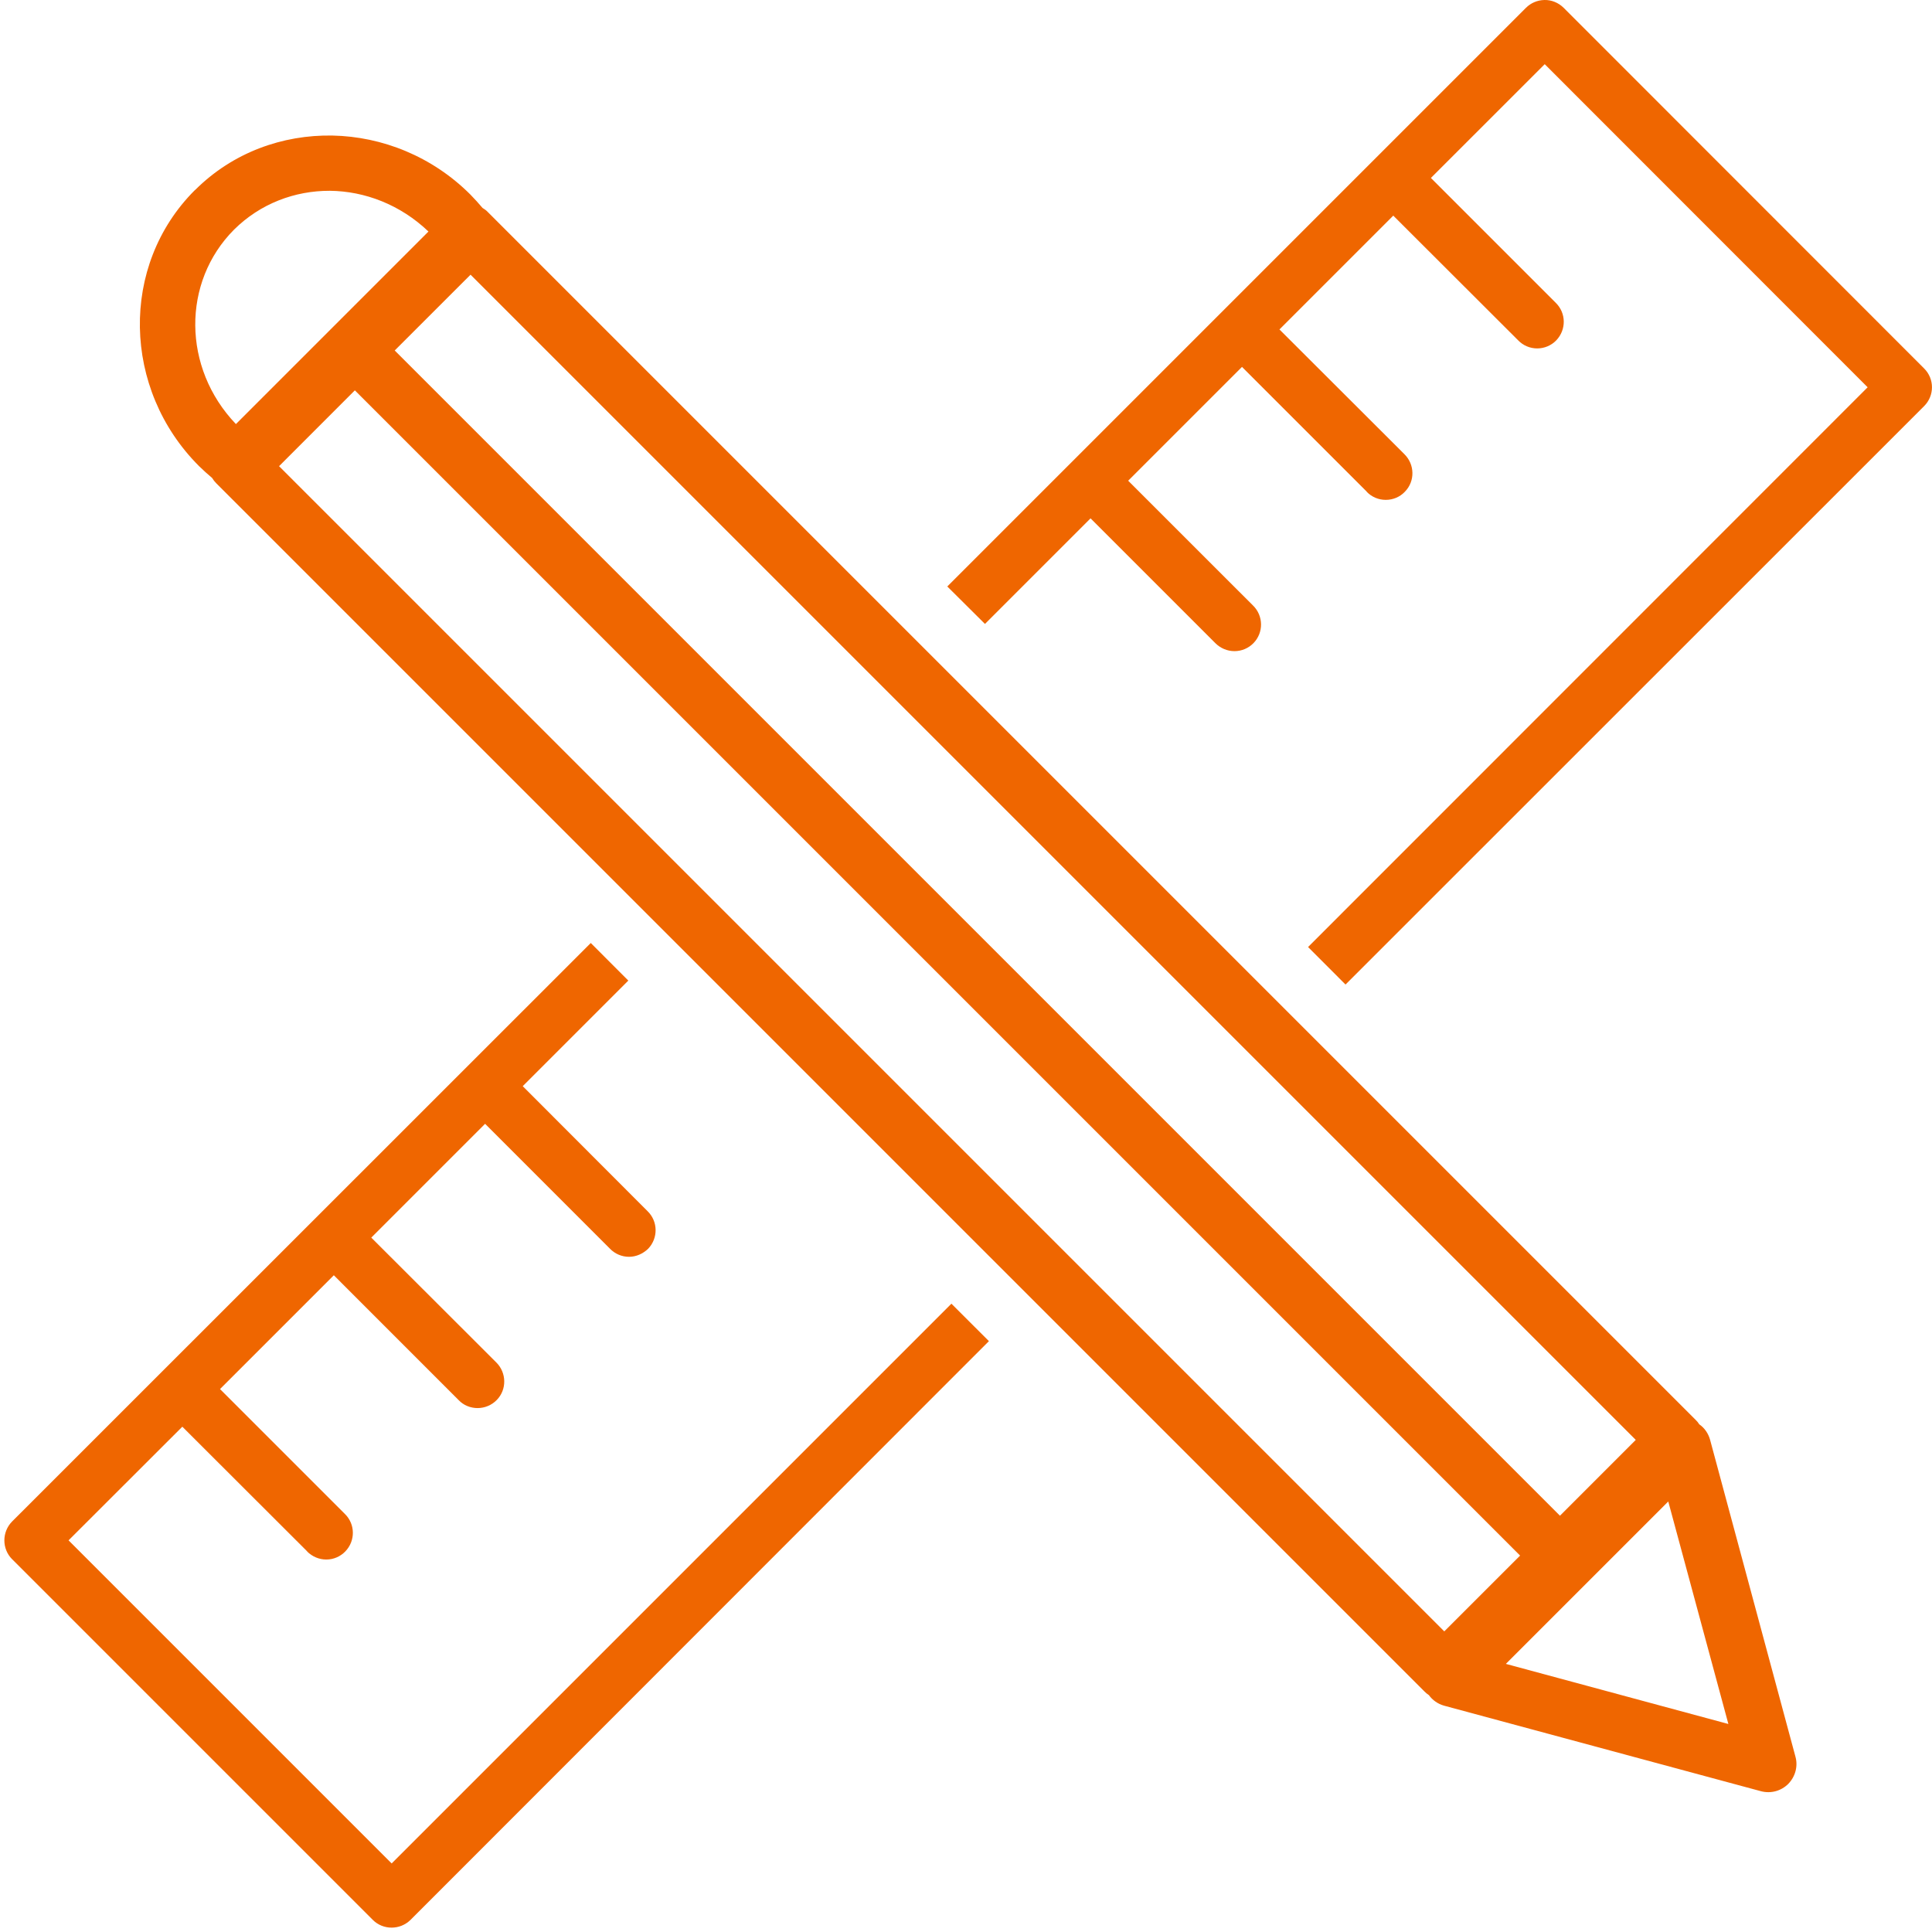
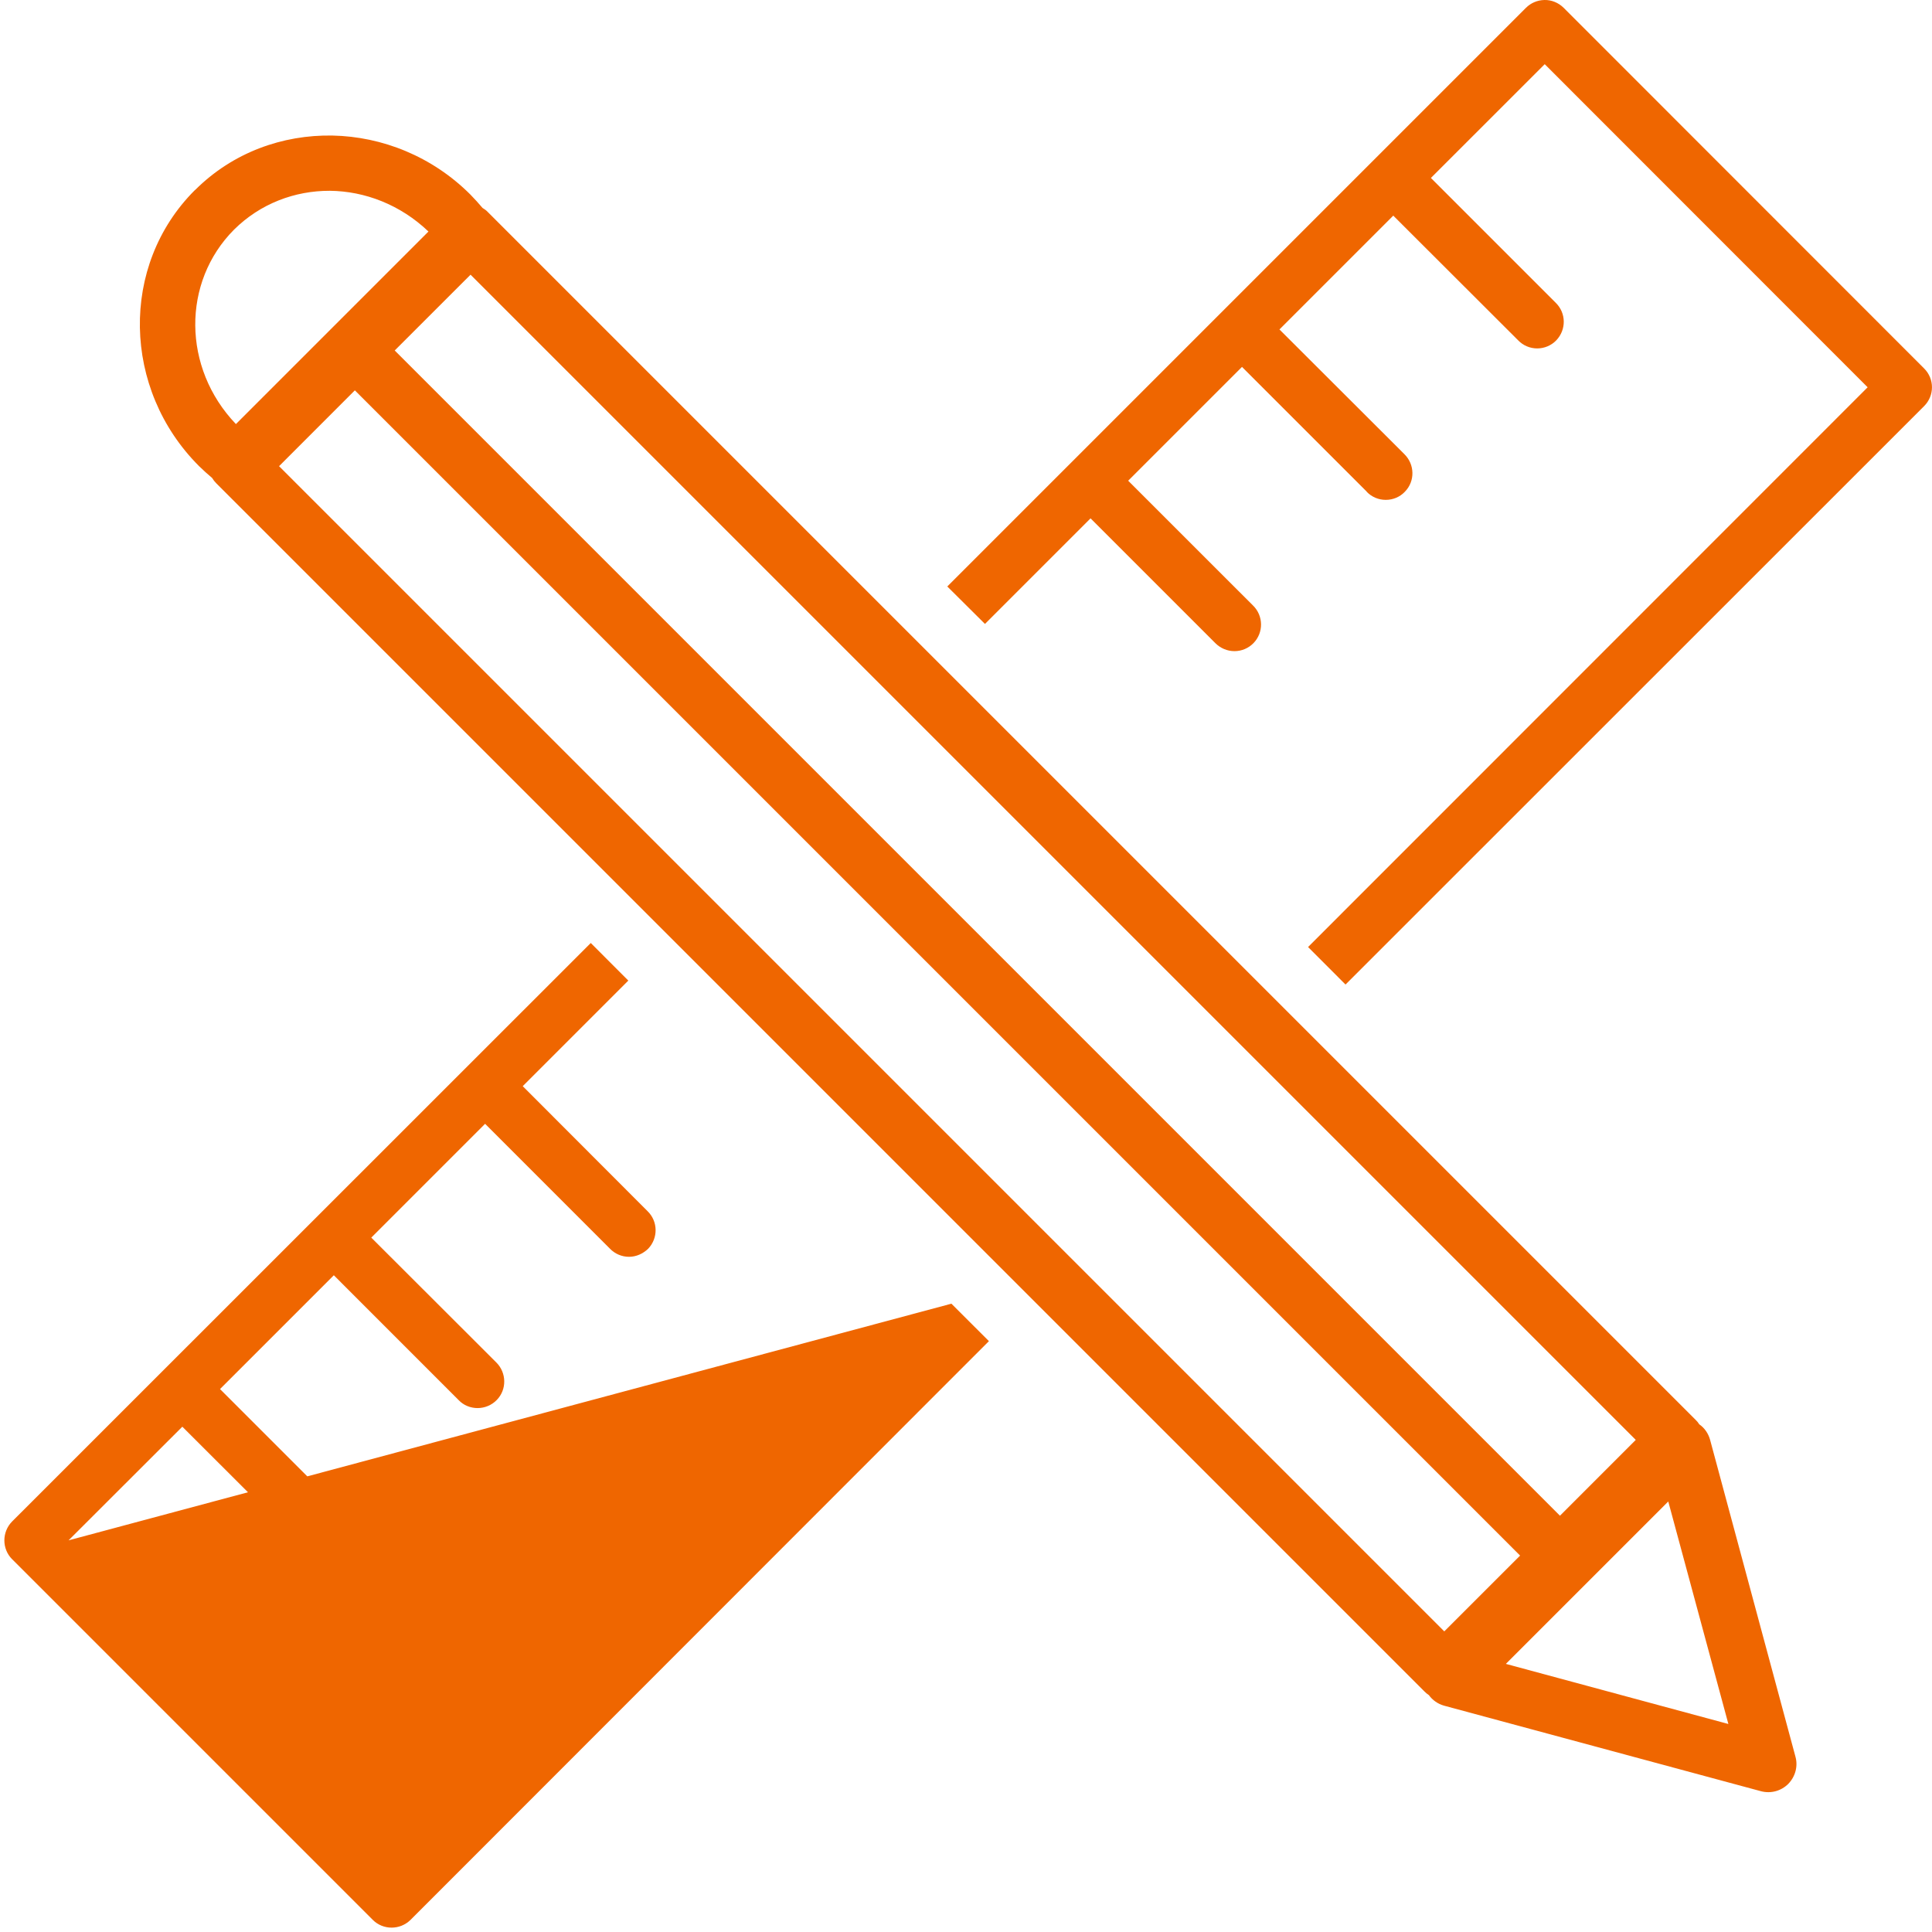
<svg xmlns="http://www.w3.org/2000/svg" fill="#000000" height="44.1" preserveAspectRatio="xMidYMid meet" version="1" viewBox="-0.1 -0.0 44.1 44.1" width="44.1" zoomAndPan="magnify">
  <g id="change1_1">
-     <path d="M 37.98 34.273 L 39.352 39.352 L 34.273 37.98 Z M 13.383 21.527 L 0.176 34.73 C -0.059 34.969 -0.059 35.355 0.176 35.59 L 8.41 43.824 C 8.645 44.059 9.031 44.059 9.27 43.824 L 22.473 30.613 L 21.617 29.758 L 8.84 42.535 L 1.465 35.16 L 4.062 32.566 L 6.914 35.414 L 6.91 35.414 C 7.027 35.531 7.184 35.598 7.348 35.598 C 7.512 35.598 7.668 35.531 7.781 35.414 C 8.016 35.172 8.012 34.789 7.77 34.555 L 4.922 31.707 L 7.52 29.109 L 10.367 31.957 C 10.48 32.078 10.641 32.141 10.801 32.141 C 10.965 32.141 11.125 32.074 11.238 31.957 C 11.473 31.719 11.465 31.332 11.227 31.098 L 8.375 28.25 L 10.973 25.652 L 13.824 28.504 C 13.938 28.621 14.094 28.688 14.258 28.688 C 14.422 28.688 14.578 28.617 14.695 28.504 C 14.926 28.262 14.922 27.879 14.68 27.645 L 11.832 24.793 L 14.242 22.383 L 13.387 21.527 Z M 8 8.91 L 34.598 35.508 L 32.867 37.238 L 6.27 10.641 Z M 10.641 6.27 L 37.238 32.867 L 35.508 34.598 L 8.91 8 Z M 7.43 4.355 C 8.227 4.363 9.039 4.672 9.68 5.285 L 5.285 9.68 C 4.059 8.398 4.051 6.438 5.242 5.242 C 5.84 4.648 6.629 4.352 7.43 4.355 Z M 7.488 3.094 C 6.348 3.074 5.215 3.48 4.359 4.332 C 4.355 4.336 4.348 4.34 4.344 4.344 C 2.629 6.059 2.691 8.887 4.441 10.637 C 4.441 10.641 4.441 10.641 4.445 10.641 C 4.539 10.734 4.641 10.824 4.742 10.91 C 4.77 10.957 4.801 10.996 4.84 11.035 L 32.41 38.605 C 32.441 38.637 32.473 38.664 32.508 38.688 L 32.512 38.688 C 32.598 38.809 32.723 38.895 32.863 38.934 L 40.098 40.887 C 40.32 40.945 40.555 40.883 40.719 40.719 C 40.879 40.555 40.945 40.32 40.883 40.098 L 38.934 32.863 C 38.895 32.723 38.809 32.594 38.688 32.512 C 38.664 32.473 38.637 32.441 38.605 32.41 L 11.035 4.84 C 11 4.801 10.957 4.773 10.914 4.746 C 10.824 4.641 10.734 4.539 10.637 4.441 C 9.766 3.57 8.625 3.117 7.488 3.094 Z M 35.152 0 C 34.992 0.004 34.844 0.066 34.73 0.18 L 21.523 13.387 L 22.383 14.242 L 24.793 11.832 L 27.641 14.68 C 27.758 14.797 27.914 14.863 28.078 14.863 C 28.242 14.863 28.398 14.797 28.512 14.68 C 28.746 14.441 28.742 14.055 28.5 13.82 L 25.652 10.973 L 28.25 8.375 L 31.098 11.223 L 31.098 11.227 C 31.211 11.344 31.367 11.41 31.531 11.41 C 31.699 11.41 31.855 11.344 31.969 11.223 C 32.203 10.984 32.195 10.602 31.957 10.367 L 29.105 7.52 L 31.703 4.922 L 34.555 7.77 C 34.668 7.887 34.824 7.953 34.988 7.953 C 35.152 7.953 35.309 7.887 35.422 7.77 C 35.656 7.527 35.652 7.145 35.41 6.91 L 32.562 4.062 L 35.16 1.465 L 42.531 8.84 L 29.758 21.617 L 30.613 22.473 L 43.82 9.27 C 44.059 9.031 44.059 8.648 43.82 8.41 L 35.59 0.176 C 35.473 0.062 35.316 -0.004 35.152 0" fill="#ef6600" />
+     <path d="M 37.98 34.273 L 39.352 39.352 L 34.273 37.98 Z M 13.383 21.527 L 0.176 34.73 C -0.059 34.969 -0.059 35.355 0.176 35.59 L 8.41 43.824 C 8.645 44.059 9.031 44.059 9.27 43.824 L 22.473 30.613 L 21.617 29.758 L 1.465 35.16 L 4.062 32.566 L 6.914 35.414 L 6.91 35.414 C 7.027 35.531 7.184 35.598 7.348 35.598 C 7.512 35.598 7.668 35.531 7.781 35.414 C 8.016 35.172 8.012 34.789 7.77 34.555 L 4.922 31.707 L 7.52 29.109 L 10.367 31.957 C 10.48 32.078 10.641 32.141 10.801 32.141 C 10.965 32.141 11.125 32.074 11.238 31.957 C 11.473 31.719 11.465 31.332 11.227 31.098 L 8.375 28.25 L 10.973 25.652 L 13.824 28.504 C 13.938 28.621 14.094 28.688 14.258 28.688 C 14.422 28.688 14.578 28.617 14.695 28.504 C 14.926 28.262 14.922 27.879 14.68 27.645 L 11.832 24.793 L 14.242 22.383 L 13.387 21.527 Z M 8 8.91 L 34.598 35.508 L 32.867 37.238 L 6.27 10.641 Z M 10.641 6.27 L 37.238 32.867 L 35.508 34.598 L 8.91 8 Z M 7.43 4.355 C 8.227 4.363 9.039 4.672 9.68 5.285 L 5.285 9.68 C 4.059 8.398 4.051 6.438 5.242 5.242 C 5.84 4.648 6.629 4.352 7.43 4.355 Z M 7.488 3.094 C 6.348 3.074 5.215 3.48 4.359 4.332 C 4.355 4.336 4.348 4.34 4.344 4.344 C 2.629 6.059 2.691 8.887 4.441 10.637 C 4.441 10.641 4.441 10.641 4.445 10.641 C 4.539 10.734 4.641 10.824 4.742 10.91 C 4.77 10.957 4.801 10.996 4.84 11.035 L 32.41 38.605 C 32.441 38.637 32.473 38.664 32.508 38.688 L 32.512 38.688 C 32.598 38.809 32.723 38.895 32.863 38.934 L 40.098 40.887 C 40.32 40.945 40.555 40.883 40.719 40.719 C 40.879 40.555 40.945 40.32 40.883 40.098 L 38.934 32.863 C 38.895 32.723 38.809 32.594 38.688 32.512 C 38.664 32.473 38.637 32.441 38.605 32.41 L 11.035 4.84 C 11 4.801 10.957 4.773 10.914 4.746 C 10.824 4.641 10.734 4.539 10.637 4.441 C 9.766 3.57 8.625 3.117 7.488 3.094 Z M 35.152 0 C 34.992 0.004 34.844 0.066 34.73 0.18 L 21.523 13.387 L 22.383 14.242 L 24.793 11.832 L 27.641 14.68 C 27.758 14.797 27.914 14.863 28.078 14.863 C 28.242 14.863 28.398 14.797 28.512 14.68 C 28.746 14.441 28.742 14.055 28.5 13.82 L 25.652 10.973 L 28.25 8.375 L 31.098 11.223 L 31.098 11.227 C 31.211 11.344 31.367 11.41 31.531 11.41 C 31.699 11.41 31.855 11.344 31.969 11.223 C 32.203 10.984 32.195 10.602 31.957 10.367 L 29.105 7.52 L 31.703 4.922 L 34.555 7.77 C 34.668 7.887 34.824 7.953 34.988 7.953 C 35.152 7.953 35.309 7.887 35.422 7.77 C 35.656 7.527 35.652 7.145 35.41 6.91 L 32.562 4.062 L 35.16 1.465 L 42.531 8.84 L 29.758 21.617 L 30.613 22.473 L 43.82 9.27 C 44.059 9.031 44.059 8.648 43.82 8.41 L 35.59 0.176 C 35.473 0.062 35.316 -0.004 35.152 0" fill="#ef6600" />
  </g>
</svg>